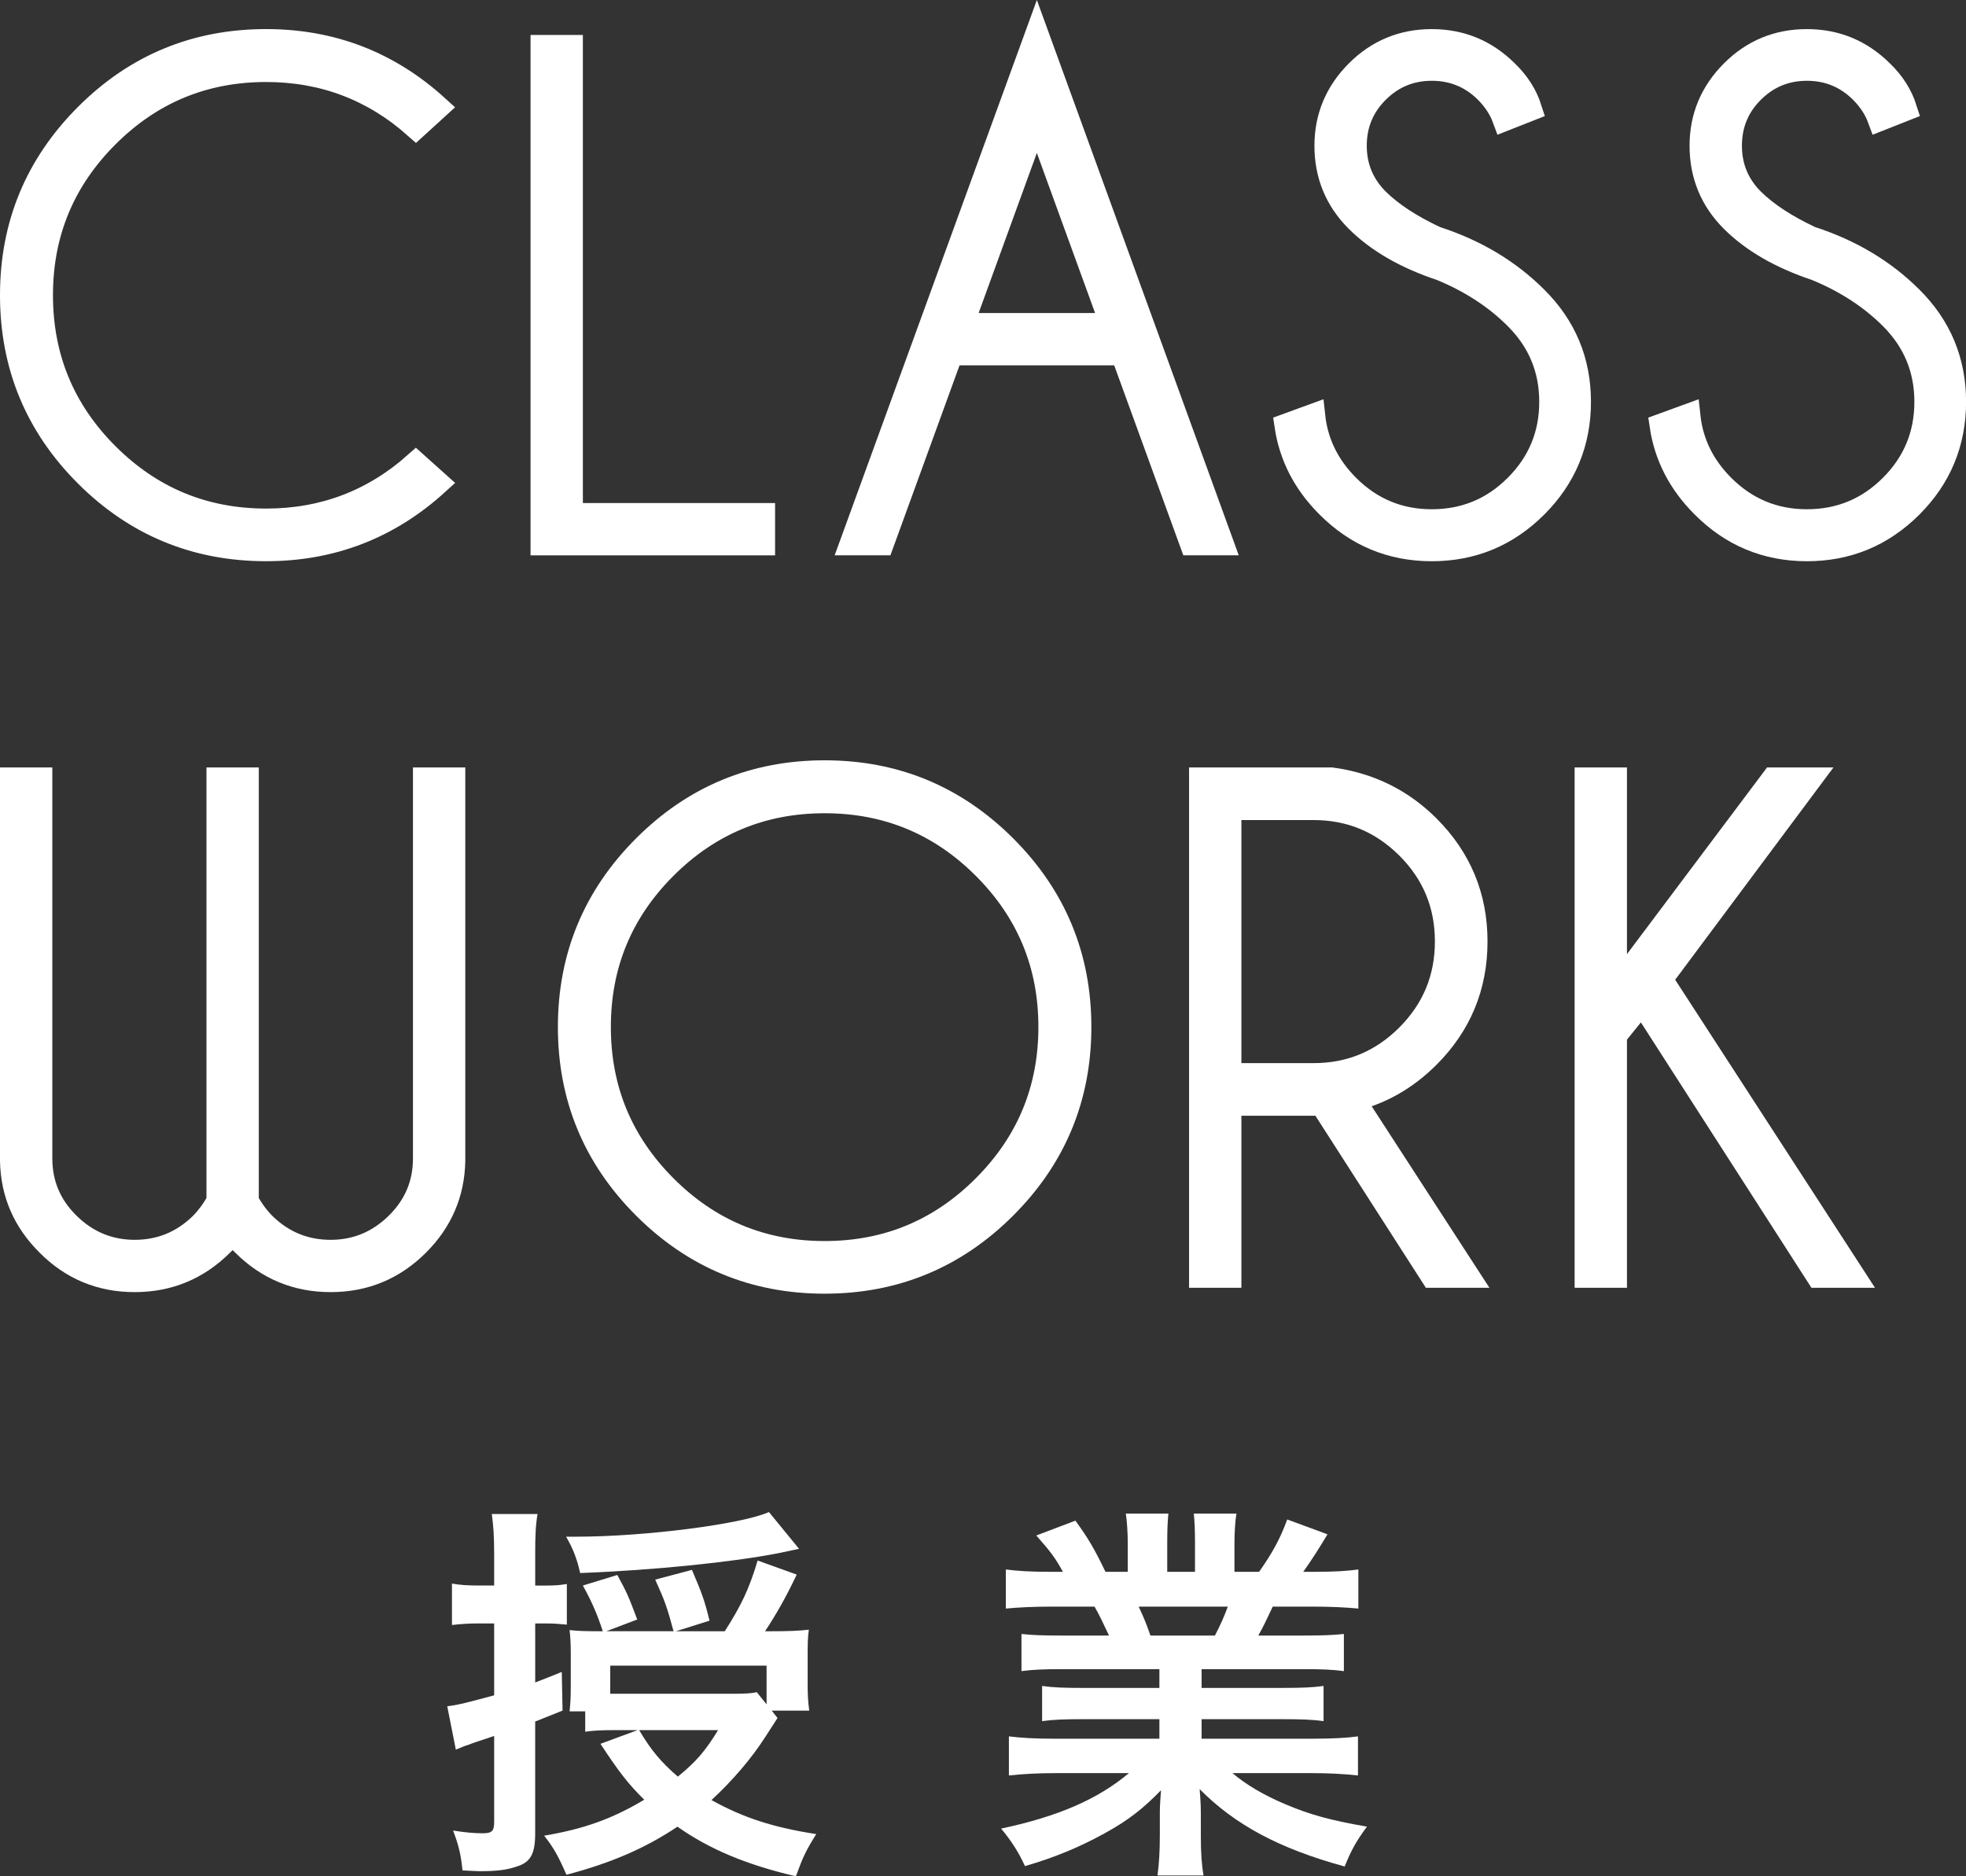
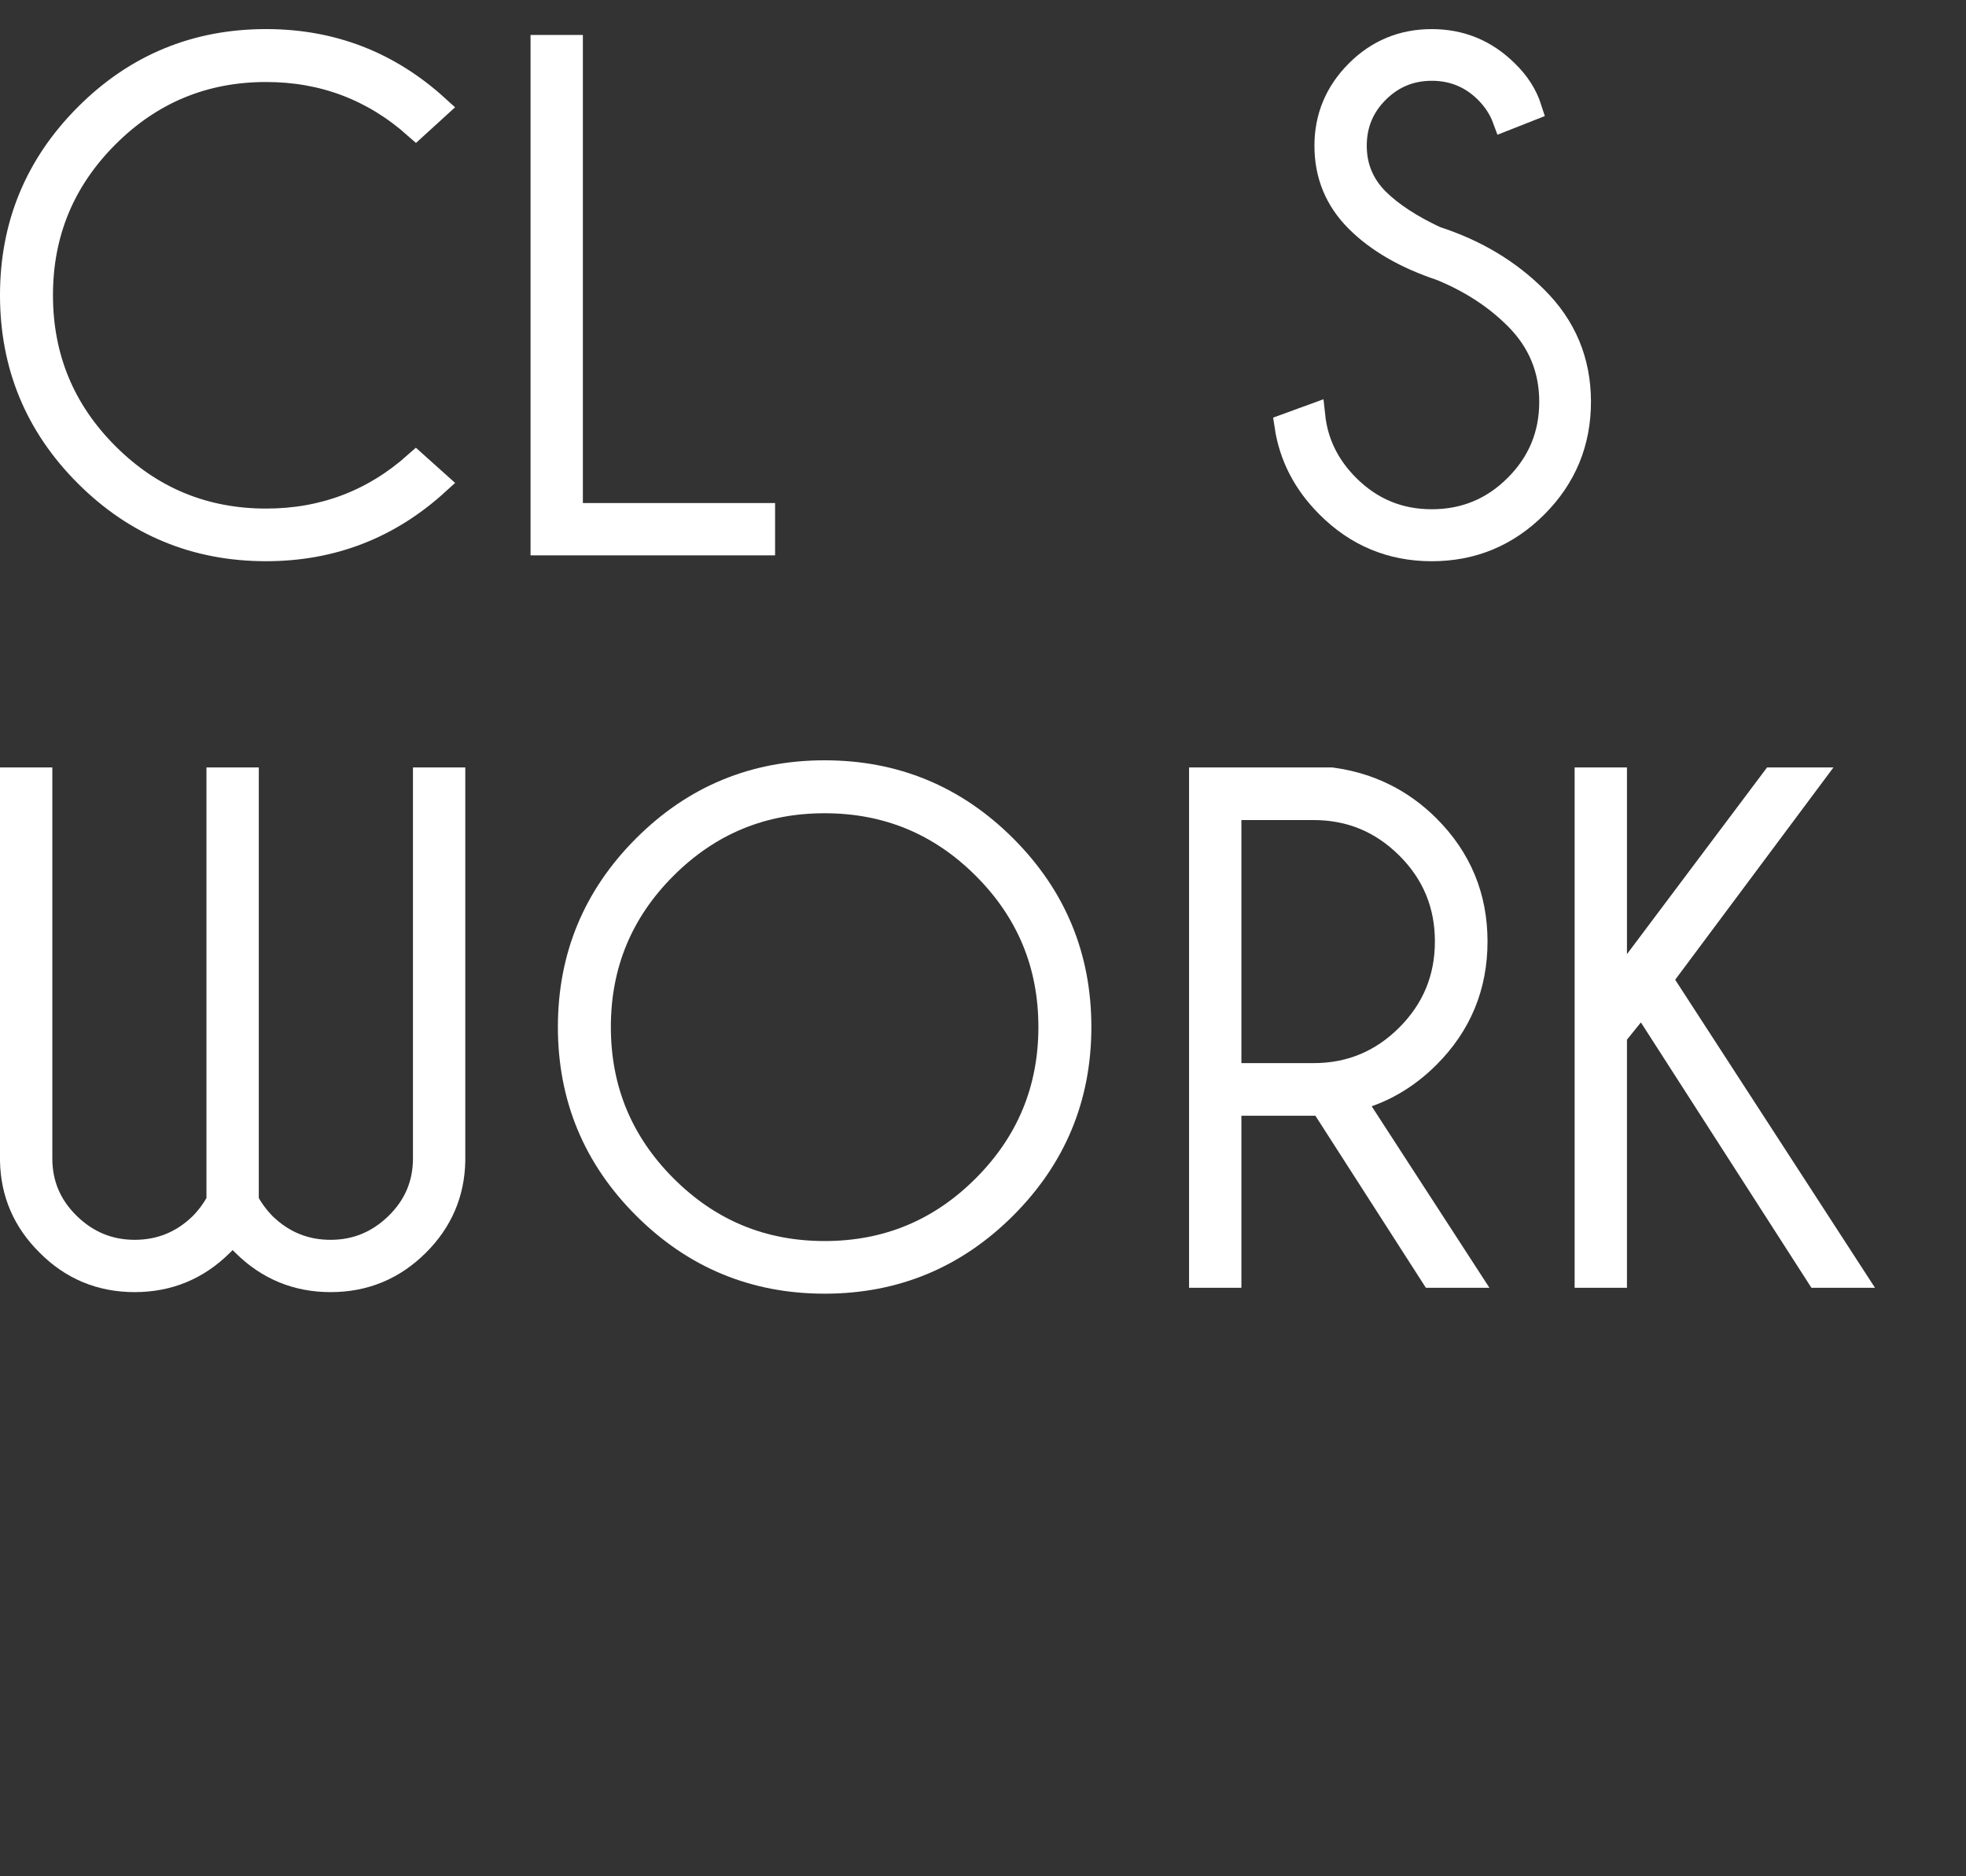
<svg xmlns="http://www.w3.org/2000/svg" version="1.1" id="レイヤー_1" x="0px" y="0px" width="80.509px" height="76.849px" viewBox="0 0 80.509 76.849" enable-background="new 0 0 80.509 76.849" xml:space="preserve">
  <rect x="0" y="0" width="80.509" height="76.849" fill="#333333" stroke="none" />
  <g>
    <g>
-       <path fill="#FFFFFF" d="M20.236,63.644c0-0.752-0.032-1.137-0.096-1.633h1.873c-0.08,0.48-0.096,0.896-0.096,1.617v1.313h0.496    c0.32,0,0.512-0.016,0.8-0.064v1.665c-0.336-0.032-0.544-0.048-0.832-0.048h-0.464v2.417c0.32-0.128,0.512-0.192,1.088-0.433    l0.032,1.585c-0.8,0.32-0.8,0.32-1.121,0.448v4.578c0,0.848-0.192,1.184-0.752,1.36c-0.416,0.144-0.832,0.192-1.521,0.192    c-0.144,0-0.368-0.017-0.704-0.032c-0.064-0.641-0.144-0.993-0.384-1.633c0.496,0.08,0.88,0.112,1.201,0.112    c0.384,0,0.48-0.08,0.48-0.465v-3.521l-0.72,0.24c-0.144,0.049-0.144,0.049-0.352,0.129c-0.08,0.016-0.304,0.111-0.497,0.191    l-0.352-1.777c0.432-0.047,0.849-0.159,1.921-0.447v-2.945h-0.608c-0.384,0-0.704,0.016-1.12,0.064V64.86    c0.352,0.064,0.656,0.08,1.136,0.08h0.592V63.644z M31.84,70.366c-0.176,0.272-0.176,0.272-0.496,0.769    c-0.56,0.88-1.36,1.81-2.209,2.593c1.297,0.721,2.529,1.121,4.29,1.393c-0.448,0.721-0.544,0.945-0.833,1.729    c-2.049-0.479-3.553-1.119-4.85-2.032c-1.313,0.88-2.721,1.489-4.546,1.969c-0.336-0.769-0.512-1.089-0.912-1.601    c1.617-0.271,2.785-0.688,4.098-1.473c-0.656-0.641-1.057-1.168-1.793-2.289l1.521-0.561h-0.944c-0.561,0-0.849,0.017-1.201,0.064    v-0.832h-0.64c0.032-0.336,0.048-0.512,0.048-1.057v-1.313c0-0.432-0.016-0.672-0.048-0.961c0.272,0.033,0.544,0.049,1.249,0.049    h0.112c-0.24-0.721-0.432-1.169-0.816-1.873l1.409-0.432c0.384,0.703,0.464,0.88,0.816,1.824l-1.265,0.48h2.753    c-0.272-1.009-0.368-1.265-0.752-2.113l1.504-0.4c0.417,0.977,0.512,1.232,0.72,2.081l-1.376,0.433h2.001    c0.672-1.057,0.992-1.713,1.345-2.897l1.601,0.576c-0.448,0.944-0.833,1.616-1.297,2.321h0.192c0.8,0,1.168-0.016,1.601-0.064    c-0.048,0.353-0.048,0.576-0.048,1.168v1.137c0,0.353,0.016,0.641,0.064,1.009h-1.537L31.84,70.366z M32.721,63.437    c-0.224,0.047-0.224,0.047-0.832,0.176c-1.857,0.367-5.138,0.704-8.131,0.816c-0.128-0.576-0.288-0.992-0.576-1.489    c0.176,0,0.304,0,0.416,0c2.817,0,6.787-0.513,7.891-1.009L32.721,63.437z M31.392,68.222H24.99v1.152H30    c0.496,0,0.784-0.016,0.992-0.064l0.4,0.497V68.222z M26.174,70.862c0.48,0.816,0.896,1.313,1.584,1.905    c0.769-0.624,1.137-1.072,1.649-1.905H26.174z" />
-       <path fill="#FFFFFF" d="M43.478,68.366c-0.736,0-1.152,0.016-1.648,0.08v-1.521c0.447,0.049,0.863,0.064,1.648,0.064h1.937    c-0.24-0.512-0.416-0.881-0.593-1.185h-1.729c-0.784,0-1.393,0.032-1.904,0.08v-1.601c0.496,0.064,1.008,0.096,1.824,0.096h0.513    c-0.304-0.561-0.496-0.816-1.089-1.488l1.602-0.608c0.543,0.753,0.768,1.137,1.232,2.097h0.912v-1.137    c0-0.479-0.032-0.928-0.08-1.248h1.744c-0.031,0.288-0.048,0.641-0.048,1.185v1.2h1.137v-1.2c0-0.513-0.017-0.88-0.048-1.185    h1.744c-0.048,0.305-0.08,0.736-0.08,1.248v1.137h1.009c0.56-0.8,0.864-1.36,1.152-2.145l1.649,0.608    c-0.385,0.64-0.641,1.04-0.993,1.536h0.448c0.832,0,1.328-0.031,1.809-0.096v1.601c-0.496-0.048-1.12-0.08-1.904-0.08h-1.602    c-0.304,0.64-0.367,0.784-0.592,1.185h1.857c0.783,0,1.184-0.016,1.648-0.064v1.521c-0.496-0.064-0.896-0.08-1.648-0.08h-4.178    v0.768h3.345c0.721,0,1.2-0.016,1.649-0.08v1.441c-0.449-0.064-0.945-0.08-1.649-0.08h-3.345v0.8h4.465    c0.913,0,1.473-0.032,1.938-0.096v1.601c-0.592-0.064-1.185-0.096-1.921-0.096h-3.218c0.545,0.464,1.266,0.896,2.178,1.28    c1.023,0.433,1.856,0.656,3.329,0.912c-0.448,0.608-0.641,0.96-0.913,1.633c-2.688-0.736-4.497-1.713-5.938-3.169    c0.048,0.607,0.048,0.752,0.048,1.137V75.2c0,0.673,0.032,1.169,0.112,1.617H47.4c0.063-0.465,0.096-0.992,0.096-1.633v-0.768    c0-0.369,0-0.434,0.048-1.09c-0.753,0.77-1.345,1.233-2.306,1.762c-1.023,0.561-2,0.977-3.265,1.344    c-0.256-0.56-0.56-1.04-0.977-1.536c2.337-0.496,3.954-1.2,5.234-2.272h-2.978c-0.752,0-1.328,0.031-1.937,0.096v-1.601    c0.513,0.063,1.057,0.096,1.921,0.096h4.242v-0.8h-3.17c-0.704,0-1.185,0.016-1.633,0.08v-1.441    c0.448,0.064,0.912,0.08,1.633,0.08h3.17v-0.768H43.478z M49.752,66.989c0.239-0.465,0.368-0.752,0.528-1.185h-3.65    c0.225,0.48,0.32,0.72,0.48,1.185H49.752z" />
-     </g>
+       </g>
  </g>
  <g>
    <g>
      <path fill="#FFFFFF" stroke="#FFFFFF" d="M17.029,19.008l0.863,0.774c-1.98,1.803-4.312,2.704-6.995,2.704    c-2.877,0-5.33-1.014-7.357-3.041S0.5,14.966,0.5,12.089c0-2.869,1.014-5.319,3.041-7.351s4.479-3.047,7.357-3.047    c2.683,0,5.015,0.901,6.995,2.704l-0.863,0.787c-1.744-1.549-3.788-2.323-6.132-2.323c-2.547,0-4.723,0.901-6.525,2.704    s-2.704,3.978-2.704,6.525c0,2.556,0.901,4.735,2.704,6.538s3.978,2.704,6.525,2.704C13.242,21.331,15.286,20.557,17.029,19.008z" />
      <path fill="#FFFFFF" stroke="#FFFFFF" d="M22.226,22.245V1.933h1.143v19.17h7.871v1.143H22.226z" />
-       <path fill="#FFFFFF" stroke="#FFFFFF" d="M45.977,14.463h-7.033l-2.831,7.782h-1.219L42.46,1.463l7.554,20.782h-1.206    L45.977,14.463z M45.558,13.32L42.46,4.802l-3.098,8.519H45.558z" />
      <path fill="#FFFFFF" stroke="#FFFFFF" d="M59.013,10.997c-1.447-0.482-2.59-1.143-3.428-1.98s-1.258-1.854-1.258-3.047    c0-1.168,0.42-2.173,1.258-3.015s1.854-1.263,3.047-1.263c1.185,0,2.2,0.419,3.047,1.257c0.465,0.449,0.787,0.952,0.965,1.511    l-1.029,0.406c-0.152-0.415-0.401-0.795-0.748-1.143c-0.618-0.609-1.363-0.914-2.234-0.914c-0.872,0-1.617,0.307-2.234,0.92    C55.78,4.343,55.47,5.089,55.47,5.97c0,0.872,0.31,1.617,0.928,2.234c0.575,0.567,1.371,1.087,2.387,1.562    c1.625,0.525,2.991,1.341,4.1,2.45c1.177,1.168,1.766,2.582,1.766,4.24c0,1.667-0.589,3.089-1.766,4.266    c-1.176,1.176-2.594,1.765-4.252,1.765c-1.659,0-3.077-0.592-4.254-1.777c-0.939-0.939-1.502-2.031-1.688-3.275l1.078-0.394    c0.119,1.1,0.589,2.061,1.41,2.882c0.956,0.957,2.107,1.435,3.453,1.435c1.354,0,2.509-0.478,3.465-1.435    c0.957-0.957,1.436-2.112,1.436-3.466c0-1.346-0.479-2.497-1.436-3.453C61.259,12.165,60.232,11.497,59.013,10.997z" />
-       <path fill="#FFFFFF" stroke="#FFFFFF" d="M74.373,10.997c-1.447-0.482-2.59-1.143-3.428-1.98s-1.256-1.854-1.256-3.047    c0-1.168,0.418-2.173,1.256-3.015s1.854-1.263,3.047-1.263c1.186,0,2.201,0.419,3.047,1.257c0.466,0.449,0.787,0.952,0.965,1.511    l-1.027,0.406c-0.152-0.415-0.402-0.795-0.75-1.143c-0.617-0.609-1.362-0.914-2.234-0.914c-0.871,0-1.616,0.307-2.234,0.92    c-0.617,0.614-0.926,1.36-0.926,2.241c0,0.872,0.309,1.617,0.926,2.234c0.576,0.567,1.371,1.087,2.387,1.562    c1.625,0.525,2.992,1.341,4.102,2.45c1.176,1.168,1.764,2.582,1.764,4.24c0,1.667-0.588,3.089-1.764,4.266    c-1.177,1.176-2.595,1.765-4.254,1.765c-1.658,0-3.076-0.592-4.252-1.777c-0.939-0.939-1.503-2.031-1.689-3.275l1.08-0.394    c0.118,1.1,0.588,2.061,1.408,2.882c0.957,0.957,2.107,1.435,3.453,1.435c1.354,0,2.51-0.478,3.467-1.435    c0.956-0.957,1.434-2.112,1.434-3.466c0-1.346-0.478-2.497-1.434-3.453C76.621,12.165,75.591,11.497,74.373,10.997z" />
      <path fill="#FFFFFF" stroke="#FFFFFF" d="M8.955,49.198V31.933h1.143v17.266c0.195,0.363,0.436,0.689,0.724,0.978    c0.762,0.736,1.667,1.104,2.717,1.104s1.957-0.375,2.723-1.123c0.766-0.75,1.149-1.652,1.149-2.711V31.933h1.143v15.615    c-0.025,1.32-0.512,2.455-1.46,3.402c-0.982,0.982-2.167,1.473-3.555,1.473c-1.379,0-2.56-0.486-3.542-1.46    c-0.178-0.169-0.334-0.343-0.47-0.521c-0.135,0.178-0.292,0.352-0.47,0.521c-0.982,0.974-2.163,1.46-3.542,1.46    c-1.388,0-2.569-0.49-3.542-1.473c-0.957-0.947-1.447-2.082-1.473-3.402V31.933h1.143v15.514c0,1.059,0.383,1.961,1.149,2.711    c0.766,0.748,1.674,1.123,2.723,1.123s1.955-0.368,2.717-1.104C8.519,49.888,8.76,49.562,8.955,49.198z" />
      <path fill="#FFFFFF" stroke="#FFFFFF" d="M41.139,34.694c2.036,2.036,3.053,4.492,3.053,7.37c0,2.877-1.018,5.334-3.053,7.369    c-2.036,2.036-4.492,3.054-7.37,3.054s-5.334-1.018-7.37-3.054c-2.036-2.035-3.053-4.492-3.053-7.369    c0-2.877,1.018-5.334,3.053-7.37s4.492-3.053,7.37-3.053S39.103,32.658,41.139,34.694z M33.769,32.809    c-2.556,0-4.737,0.903-6.544,2.71s-2.71,3.988-2.71,6.544c0,2.557,0.903,4.74,2.71,6.551s3.988,2.717,6.544,2.717    s4.737-0.906,6.544-2.717s2.71-3.994,2.71-6.551c0-2.556-0.903-4.737-2.71-6.544S36.325,32.809,33.769,32.809z" />
      <path fill="#FFFFFF" stroke="#FFFFFF" d="M54.132,45.187c-0.109,0.008-0.225,0.013-0.343,0.013h-3.453v7.046h-1.143V31.933h5.332    c1.549,0.211,2.864,0.859,3.948,1.942c1.295,1.295,1.942,2.856,1.942,4.685c0,1.836-0.647,3.402-1.942,4.697    c-0.896,0.896-1.926,1.485-3.085,1.765l4.685,7.224h-1.409L54.132,45.187z M50.336,33.088v10.956h3.453    c1.507,0,2.795-0.535,3.866-1.605c1.07-1.071,1.605-2.364,1.605-3.879s-0.535-2.806-1.605-3.872c-1.071-1.066-2.359-1.6-3.866-1.6    H50.336z" />
      <path fill="#FFFFFF" stroke="#FFFFFF" d="M66.125,42.406v9.839h-1.143V31.933h1.143v8.646l6.487-8.646h1.473l-6.094,8.176    l7.871,12.137h-1.409l-7.211-11.223L66.125,42.406z" />
    </g>
  </g>
</svg>